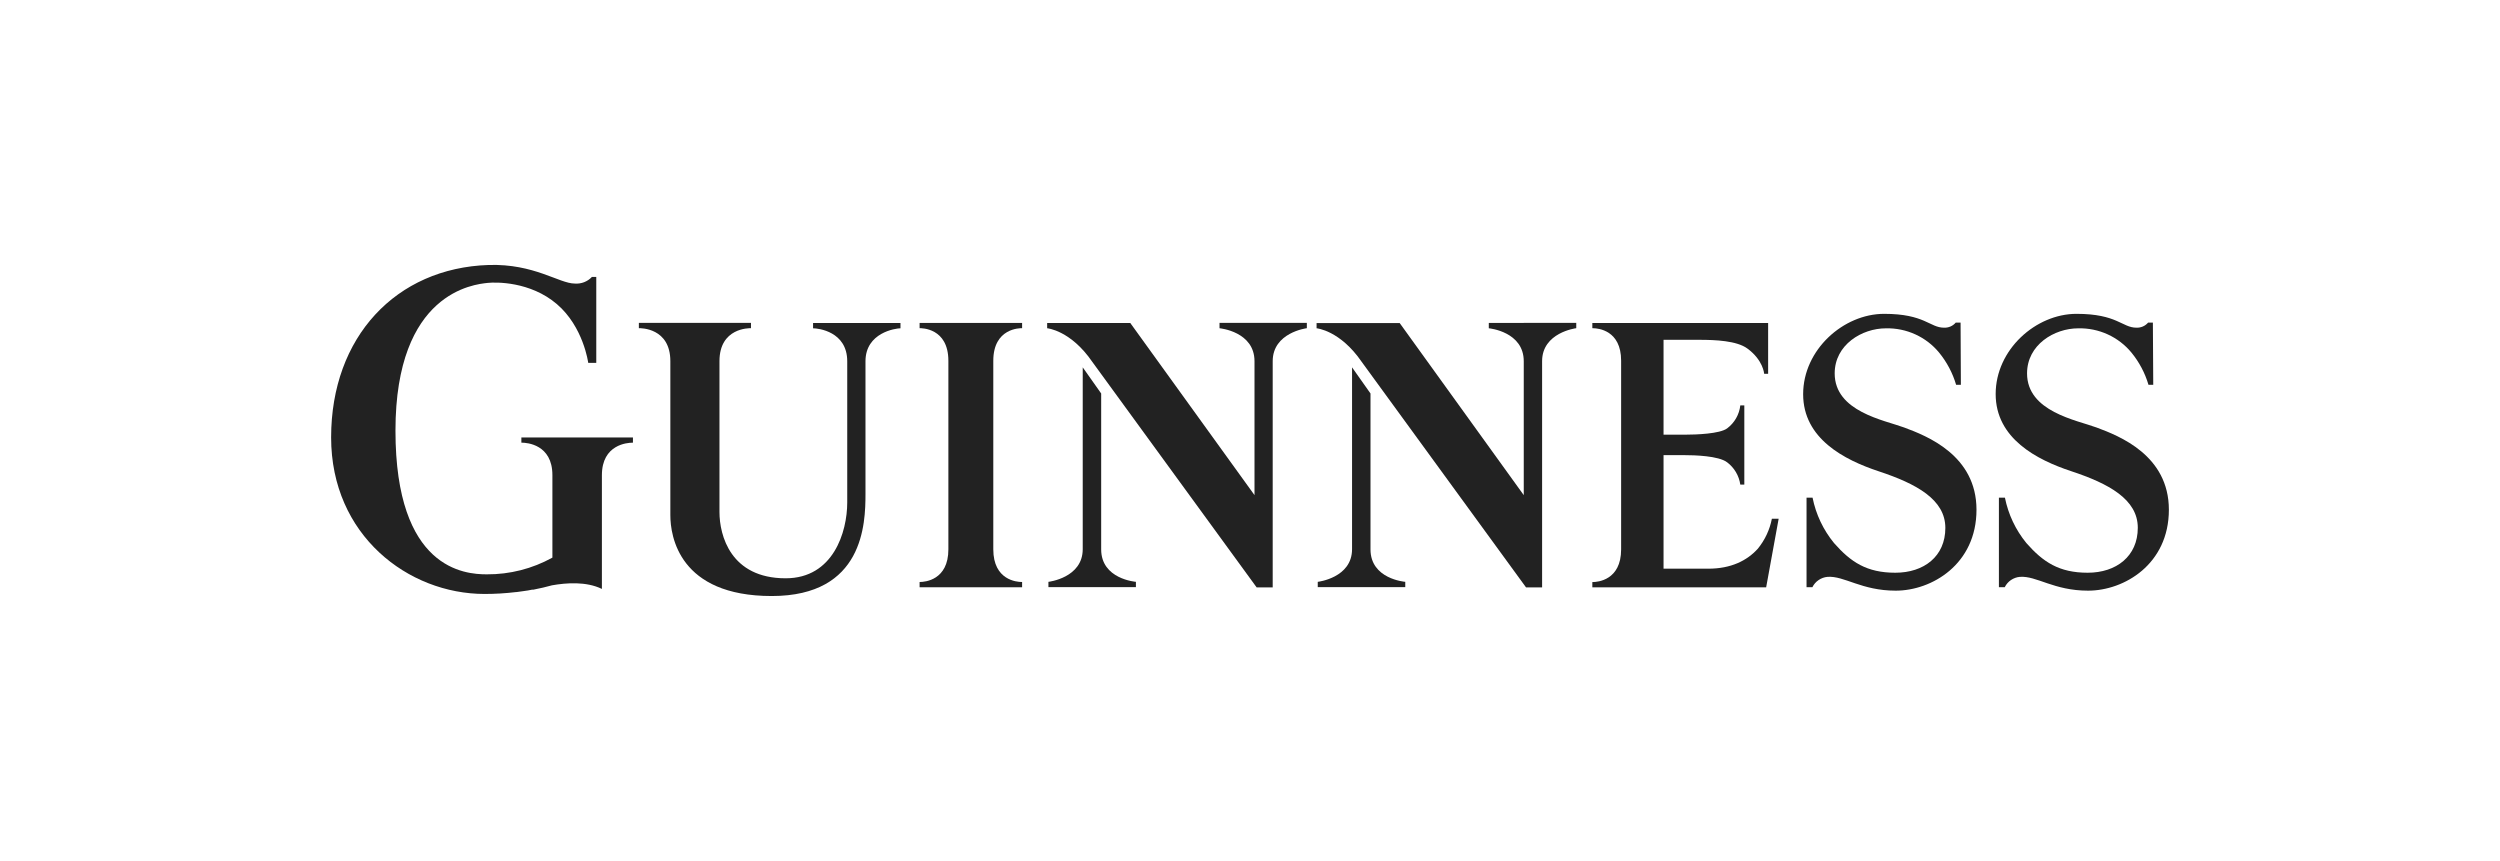
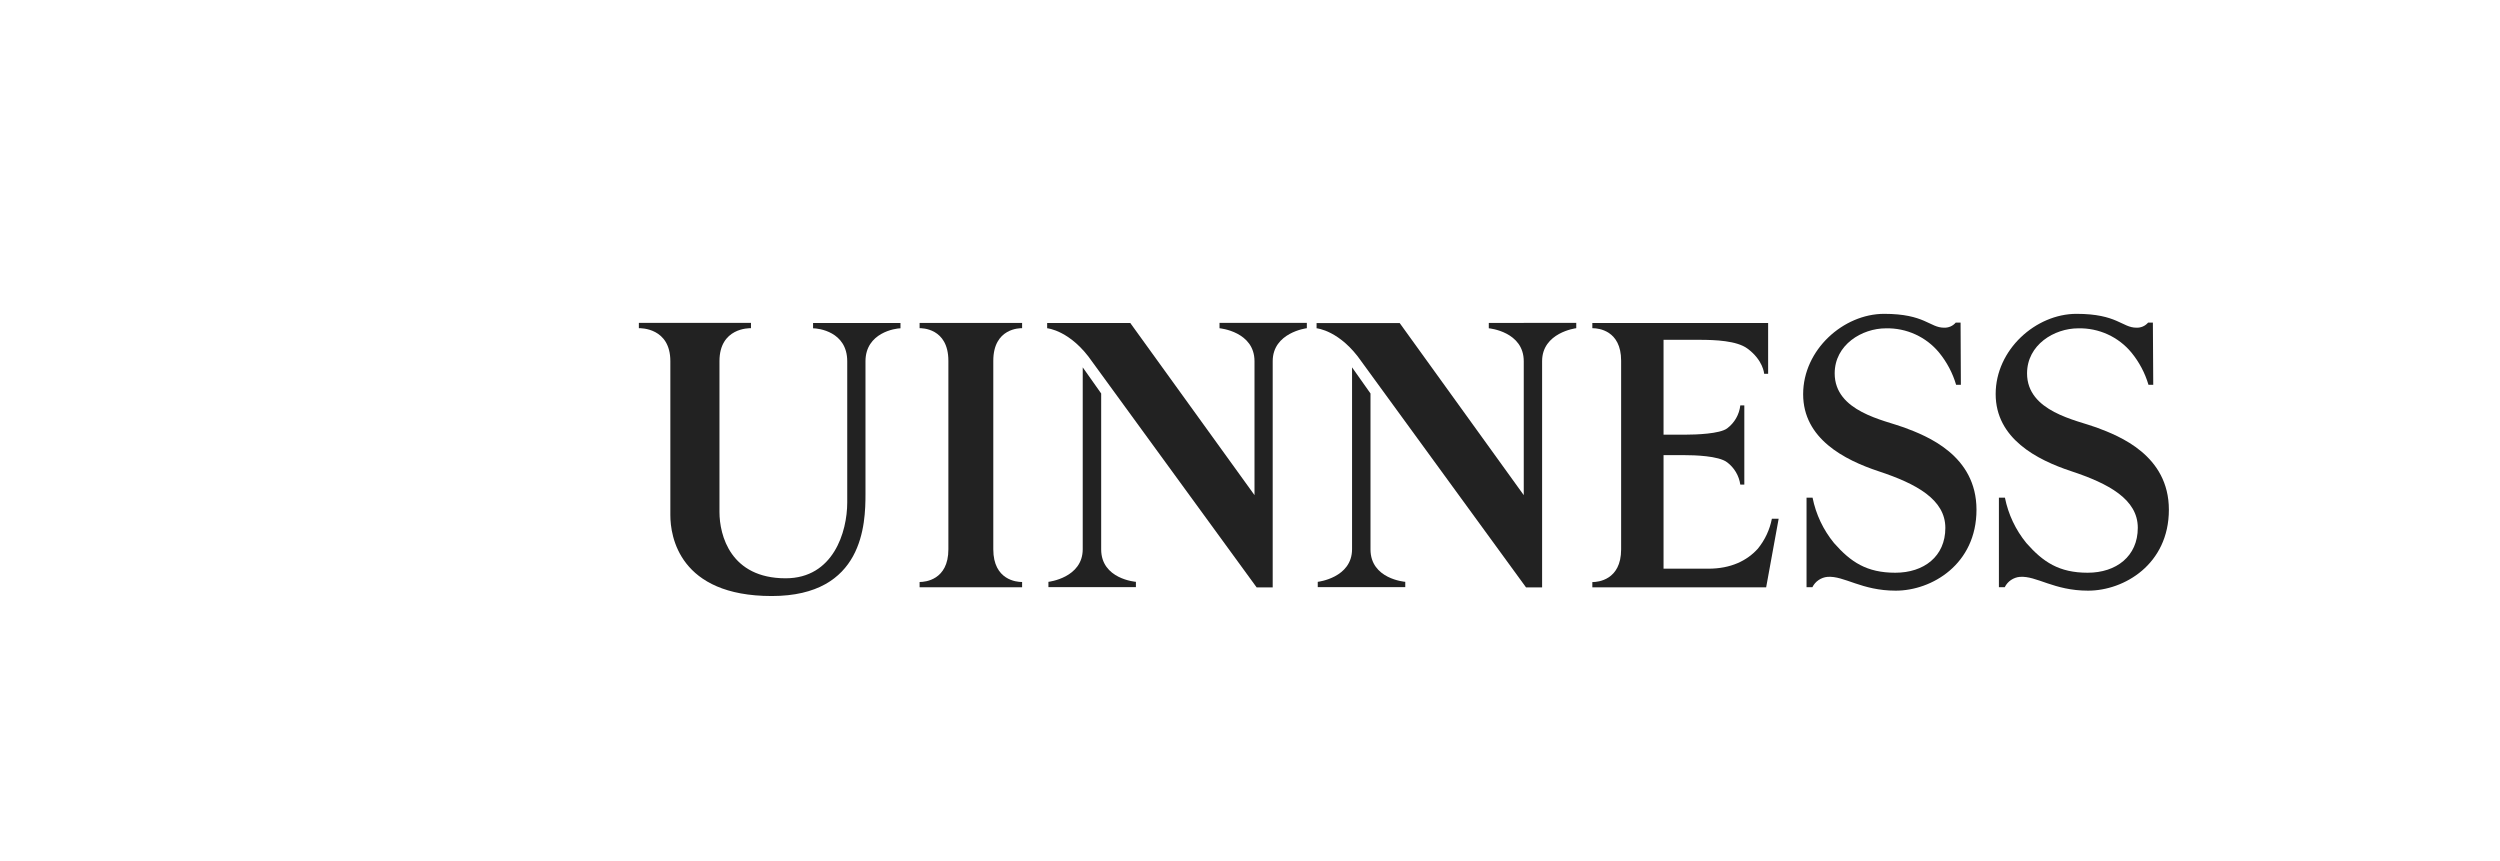
<svg xmlns="http://www.w3.org/2000/svg" fill="none" viewBox="0 0 151 52" height="52" width="151">
  <path fill="#222222" d="M45.359 19.823H45.354C45.243 19.82 43.456 19.8 43.456 21.815V30.925C43.456 32.342 44.131 34.929 47.453 34.929C50.333 34.929 51.173 32.125 51.173 30.352V21.822C51.173 20.019 49.413 19.829 49.109 19.829V19.508H54.389V19.829C54.109 19.829 52.275 20.081 52.275 21.822V29.841C52.275 31.629 52.163 36 46.614 36C41.017 36 40.489 32.384 40.489 31.117V21.815C40.489 19.798 38.698 19.82 38.591 19.823H38.587V19.502H45.359V19.823Z" />
-   <path fill="#222222" d="M29.512 16.005C32.263 15.918 33.777 17.127 34.715 17.127C34.907 17.142 35.1 17.114 35.279 17.045C35.459 16.976 35.619 16.868 35.75 16.728H36.015V21.917H35.529C35.527 21.9 35.24 19.739 33.633 18.366C32.017 16.988 29.935 17.036 29.459 17.087C28.663 17.171 23.886 17.626 23.886 26.01C23.886 34.394 28.079 34.69 29.401 34.69C30.789 34.699 32.155 34.351 33.365 33.68V28.699C33.365 26.838 31.812 26.741 31.533 26.738H31.491V26.422H38.23V26.739H38.188C37.91 26.74 36.355 26.838 36.355 28.699V35.571C35.41 35.111 34.209 35.2 33.341 35.353C33.003 35.448 32.616 35.538 32.21 35.617H32.132C31.8 35.693 31.491 35.71 31.206 35.76H31.177C30.545 35.837 29.906 35.875 29.27 35.875C24.663 35.875 20 32.338 20 26.422C20 20.346 23.929 16.186 29.512 16.005Z" />
  <path fill="#222222" d="M113.803 18.956C116.256 18.956 116.558 19.792 117.418 19.792C117.553 19.798 117.687 19.773 117.81 19.72C117.933 19.667 118.041 19.586 118.127 19.485H118.419L118.437 23.241H118.149C117.941 22.532 117.591 21.871 117.122 21.297C116.734 20.826 116.243 20.45 115.686 20.196C115.129 19.942 114.521 19.817 113.908 19.831C112.463 19.831 110.815 20.821 110.815 22.554C110.815 24.862 113.802 25.373 115.017 25.823C116.381 26.331 119.38 27.496 119.38 30.788C119.38 34.081 116.683 35.676 114.5 35.676C112.43 35.676 111.389 34.768 110.38 34.842C110.187 34.859 110.002 34.927 109.843 35.036C109.683 35.145 109.554 35.292 109.469 35.465H109.115V30.061H109.479C109.68 31.065 110.125 32.007 110.777 32.802C111.784 33.946 112.748 34.593 114.476 34.593C116.204 34.593 117.499 33.608 117.499 31.887C117.499 30.166 115.744 29.217 113.474 28.466C111.4 27.779 108.91 26.499 108.91 23.809C108.91 21.119 111.348 18.956 113.803 18.956Z" />
  <path fill="#222222" d="M125.422 18.956C127.876 18.956 128.178 19.792 129.039 19.792C129.172 19.798 129.306 19.773 129.429 19.72C129.551 19.667 129.66 19.586 129.746 19.485H130.034L130.056 23.241H129.768C129.559 22.532 129.21 21.871 128.74 21.297C128.353 20.827 127.862 20.45 127.305 20.196C126.748 19.942 126.14 19.817 125.526 19.831C124.079 19.831 122.434 20.821 122.434 22.554C122.434 24.863 125.421 25.373 126.637 25.823C128 26.331 131 27.496 131 30.788C131 34.081 128.302 35.676 126.119 35.676C124.05 35.676 123.008 34.768 121.999 34.842C121.806 34.859 121.62 34.927 121.46 35.036C121.301 35.145 121.173 35.292 121.088 35.465H120.734V30.061H121.098C121.299 31.066 121.743 32.008 122.394 32.802C123.402 33.946 124.367 34.593 126.095 34.593C127.824 34.593 129.123 33.599 129.123 31.879C129.123 30.158 127.368 29.209 125.099 28.459C123.024 27.772 120.538 26.486 120.538 23.8C120.538 21.115 122.966 18.956 125.422 18.956Z" />
  <path fill="#222222" d="M78.933 19.823C78.901 19.827 76.871 20.09 76.871 21.817V35.479H75.901L75.89 35.463C75.512 34.945 66.067 21.991 65.981 21.865C64.667 19.945 63.248 19.826 63.248 19.826V19.51H68.27L75.772 29.905V21.82C75.772 20.029 73.689 19.829 73.659 19.826V19.505L73.652 19.502H78.933V19.823Z" />
  <path fill="#222222" d="M95.206 19.823C95.169 19.827 93.143 20.091 93.143 21.817V35.479H92.173C92.144 35.438 82.341 21.993 82.254 21.866C80.94 19.946 79.521 19.828 79.521 19.828V19.512H84.541L92.035 29.906V21.821C92.035 20.032 89.957 19.831 89.923 19.828V19.504L95.206 19.502V19.823Z" />
  <path fill="#222222" d="M106.795 22.579H106.556C106.554 22.558 106.497 21.753 105.542 21.051C104.898 20.576 103.583 20.526 102.669 20.525H100.478V26.254H101.806C102.426 26.252 103.87 26.209 104.321 25.873C104.766 25.539 105.052 25.038 105.114 24.487H105.357V29.271H105.114C105.039 28.737 104.754 28.252 104.321 27.925C103.809 27.528 102.325 27.491 101.746 27.491H100.478V34.349H103.183C104.548 34.348 105.518 33.867 106.176 33.139C106.602 32.614 106.893 31.994 107.022 31.33H107.431L106.676 35.474H96.177V35.156H96.218C96.48 35.153 97.915 35.055 97.916 33.187V21.783C97.916 19.948 96.527 19.829 96.231 19.825H96.177V19.508H106.795V22.579Z" />
  <path fill="#222222" d="M61.735 19.823H61.73C61.627 19.82 59.995 19.802 59.995 21.793V33.18C59.995 35.05 61.433 35.15 61.695 35.151H61.735V35.471H55.544V35.151H55.584C55.848 35.148 57.282 35.049 57.282 33.182V21.794C57.282 19.799 55.648 19.82 55.547 19.824H55.544V19.505H61.735V19.823Z" />
  <path fill="#222222" d="M66.511 23.766V33.183C66.511 34.972 68.582 35.14 68.609 35.142V35.463H63.325V35.143C63.325 35.143 65.397 34.909 65.397 33.169V22.188L66.511 23.766Z" />
  <path fill="#222222" d="M82.778 23.766V33.183C82.778 34.971 84.849 35.14 84.878 35.142V35.463H79.592V35.143C79.592 35.143 81.664 34.909 81.664 33.169V22.188L82.778 23.766Z" />
</svg>